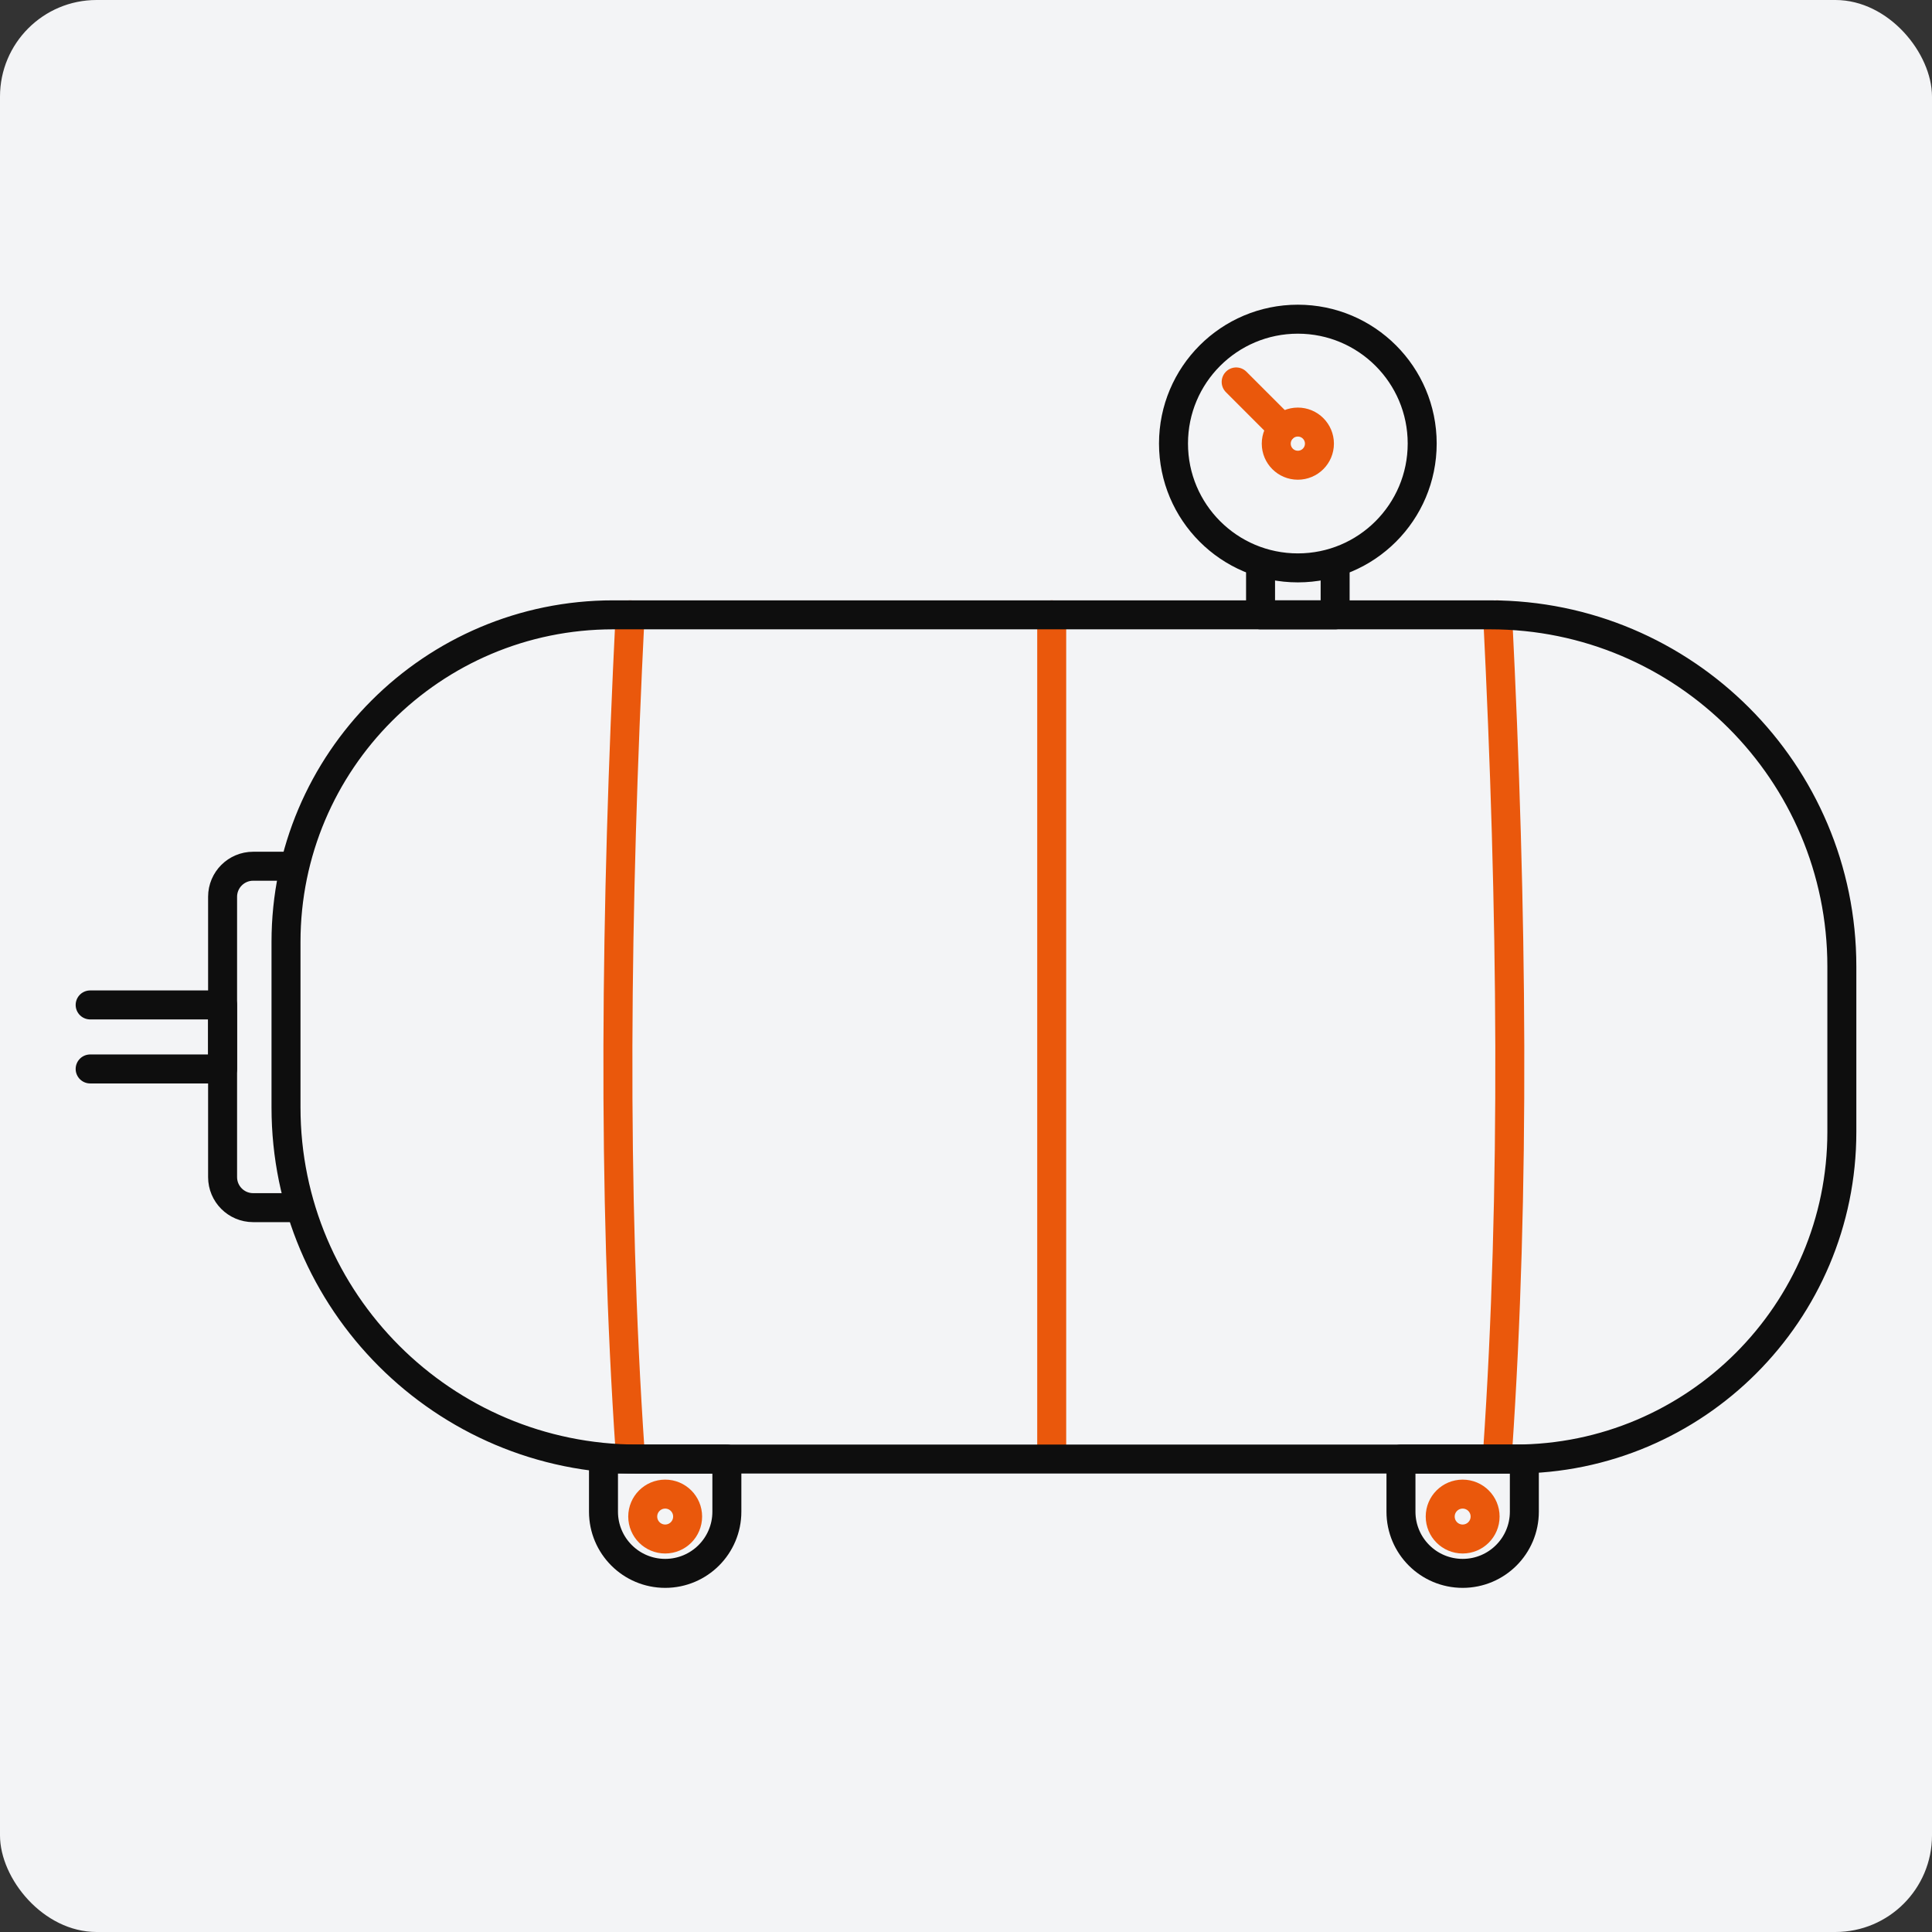
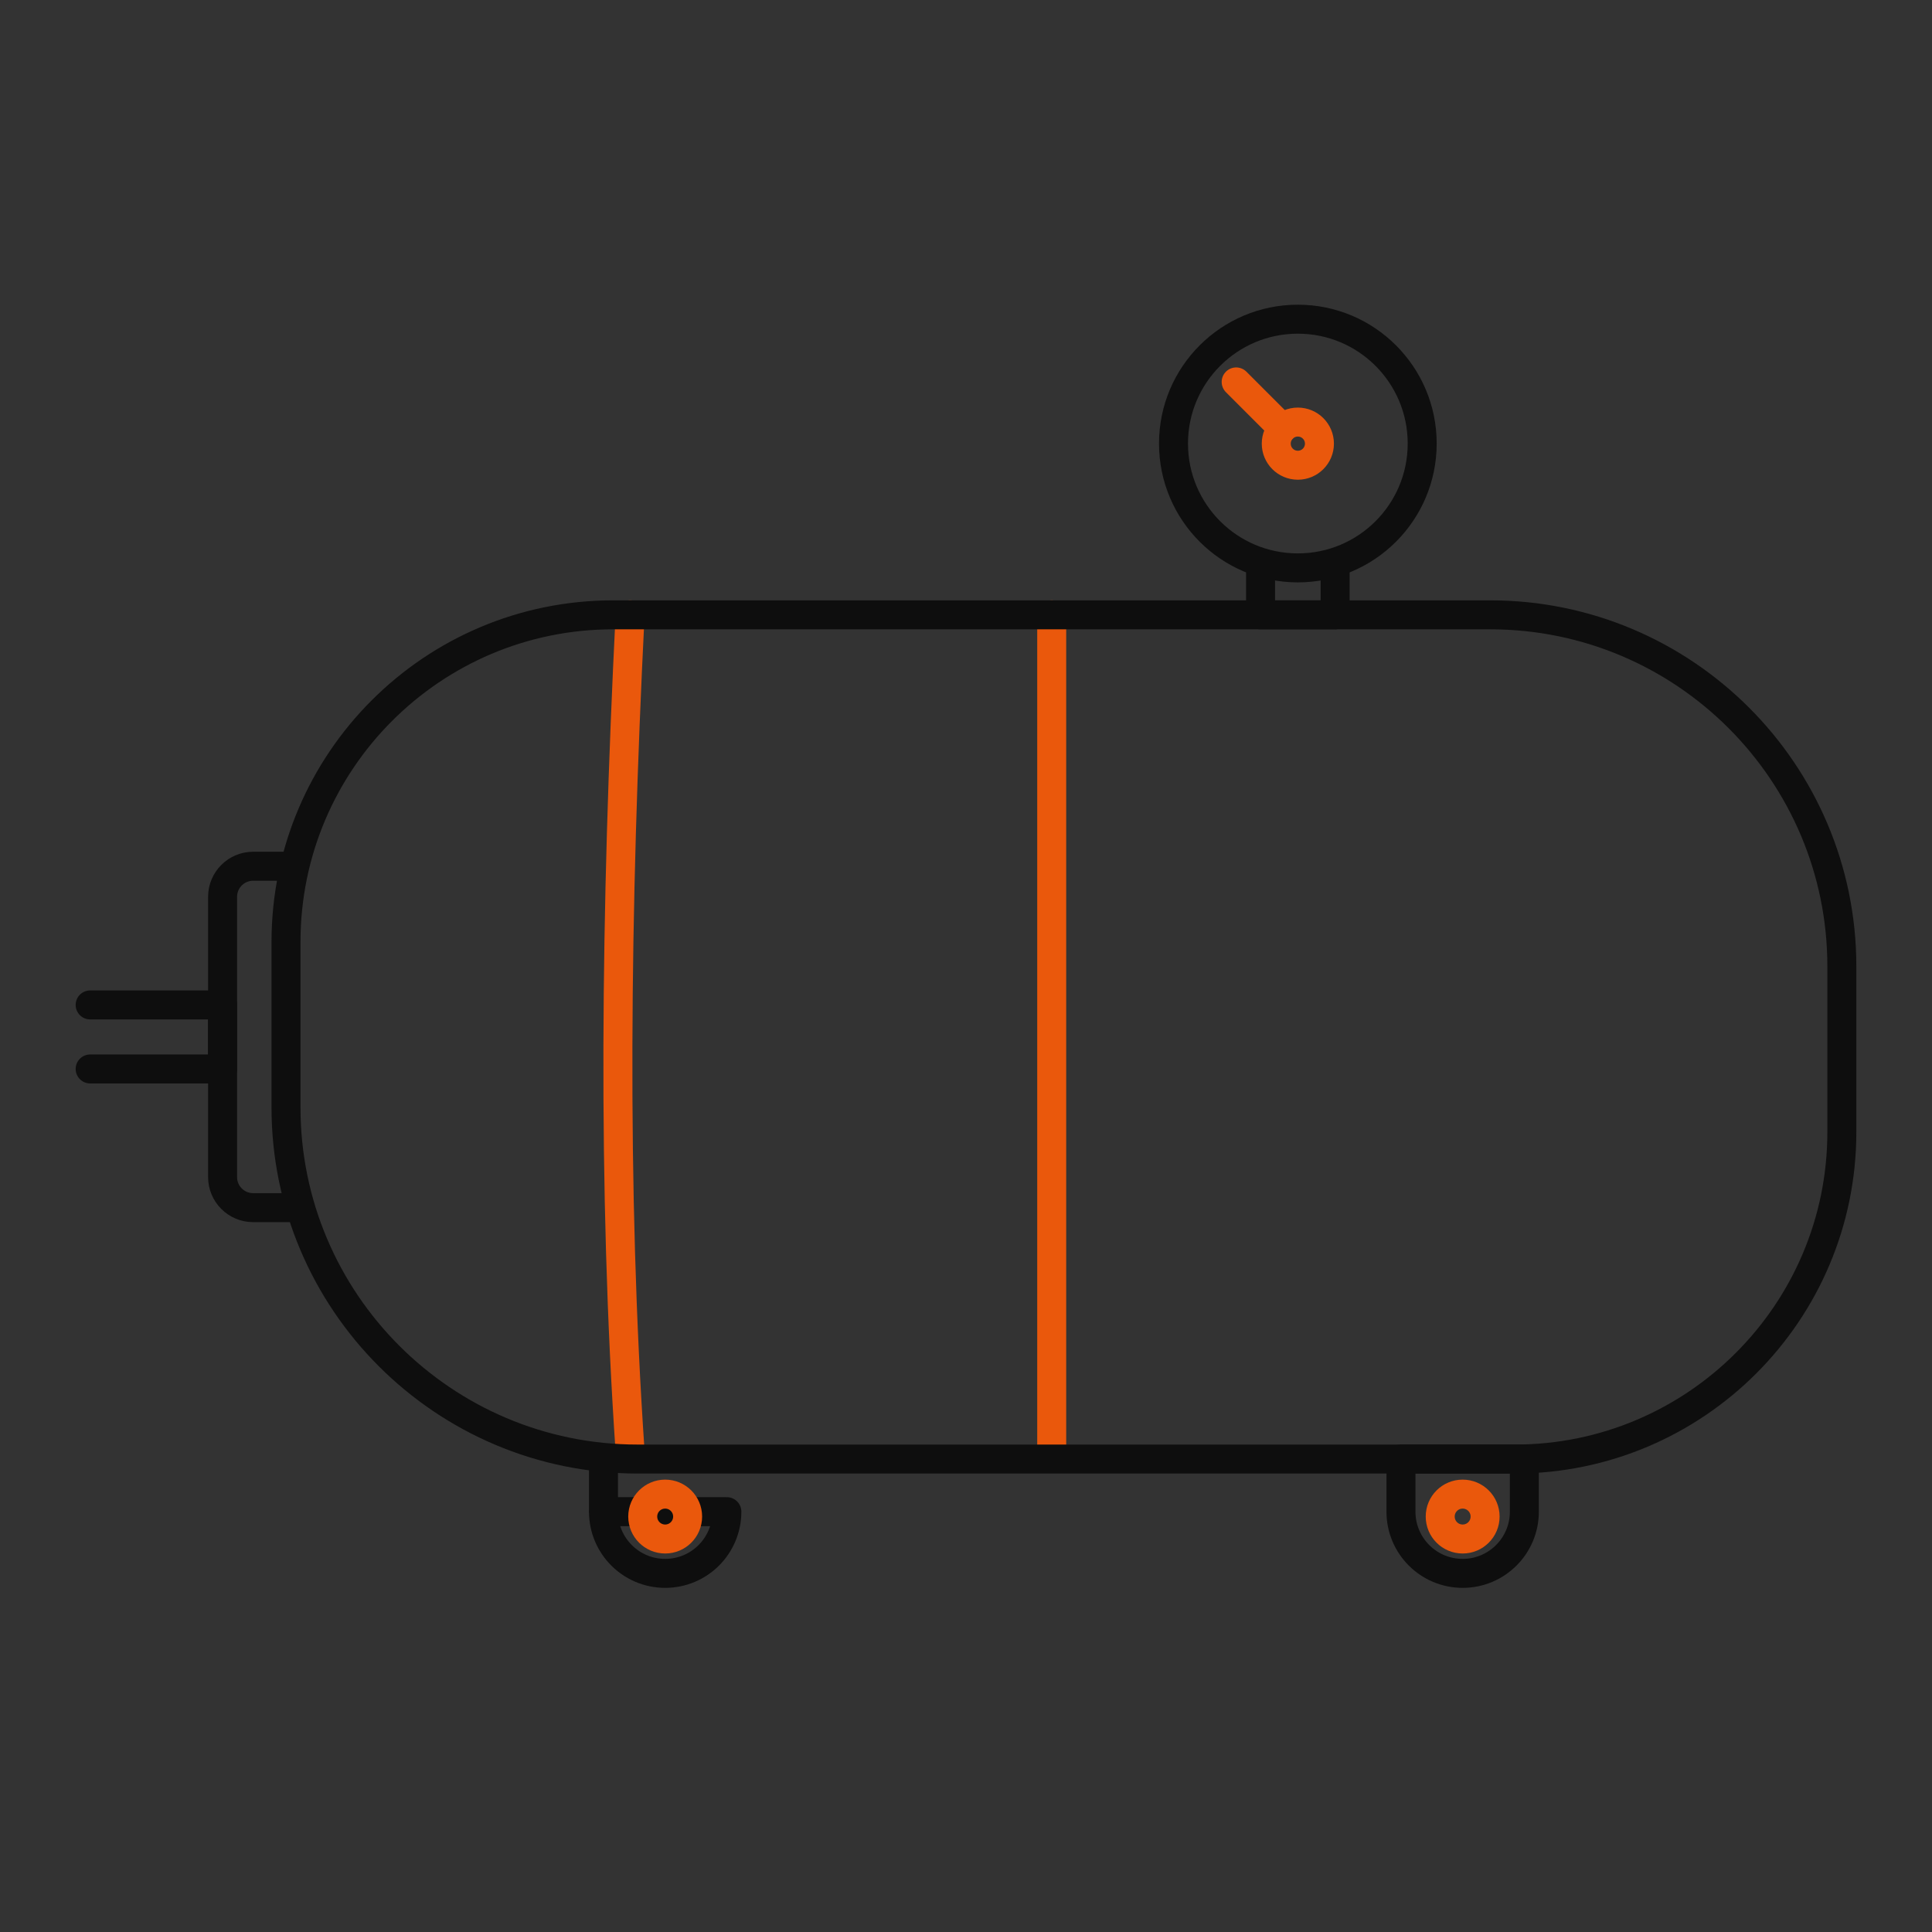
<svg xmlns="http://www.w3.org/2000/svg" fill="none" height="80" viewBox="0 0 80 80" width="80">
  <rect x="0" y="0" width="80" height="80" fill="#333333" stroke="none" />
-   <rect fill="#F3F4F6" height="80" rx="4" width="80" />
-   <path d="M62.013 25.458C62.622 37.65 62.749 49.324 62.013 60.1" stroke="#EA580C" stroke-linecap="round" stroke-linejoin="round" stroke-width="1.2" />
  <path d="M26.091 25.458C25.482 37.65 25.355 49.324 26.091 60.1" stroke="#EA580C" stroke-linecap="round" stroke-linejoin="round" stroke-width="1.2" />
  <path d="M43.549 25.459V60.101" stroke="#EA580C" stroke-linecap="round" stroke-linejoin="round" stroke-width="1.2" />
  <path d="M25.386 25.459H61.708C69.741 25.459 76.267 31.984 76.267 40.017V46.873C76.267 54.347 70.198 60.416 62.724 60.416H26.401C18.368 60.416 11.843 53.89 11.843 45.857V39.002C11.843 31.527 17.911 25.459 25.386 25.459Z" stroke="#0E0E0E" stroke-linecap="round" stroke-linejoin="round" stroke-width="1.2" />
-   <path d="M24.989 60.417V62.595C24.989 64.007 26.132 65.15 27.544 65.15C28.955 65.15 30.098 64.007 30.098 62.595V60.417H24.984H24.989Z" stroke="#0E0E0E" stroke-linecap="round" stroke-linejoin="round" stroke-width="1.2" />
+   <path d="M24.989 60.417V62.595C24.989 64.007 26.132 65.15 27.544 65.15C28.955 65.15 30.098 64.007 30.098 62.595H24.984H24.989Z" stroke="#0E0E0E" stroke-linecap="round" stroke-linejoin="round" stroke-width="1.2" />
  <path d="M27.544 63.727C28.057 63.727 28.473 63.311 28.473 62.797C28.473 62.284 28.057 61.868 27.544 61.868C27.03 61.868 26.614 62.284 26.614 62.797C26.614 63.311 27.03 63.727 27.544 63.727Z" stroke="#EA580C" stroke-linecap="round" stroke-linejoin="round" stroke-width="1.2" />
  <path d="M58.011 60.417V62.595C58.011 64.007 59.154 65.15 60.566 65.15C61.977 65.15 63.12 64.007 63.12 62.595V60.417H58.006H58.011Z" stroke="#0E0E0E" stroke-linecap="round" stroke-linejoin="round" stroke-width="1.2" />
  <path d="M60.565 63.727C61.079 63.727 61.495 63.311 61.495 62.797C61.495 62.284 61.079 61.868 60.565 61.868C60.052 61.868 59.636 62.284 59.636 62.797C59.636 63.311 60.052 63.727 60.565 63.727Z" stroke="#EA580C" stroke-linecap="round" stroke-linejoin="round" stroke-width="1.2" />
  <path d="M12.117 50.006H10.482C9.781 50.006 9.217 49.437 9.217 48.742V37.133C9.217 36.433 9.786 35.869 10.482 35.869H12.117" stroke="#0E0E0E" stroke-linecap="round" stroke-linejoin="round" stroke-width="1.2" />
  <path d="M3.733 41.612H9.217V44.263H3.733" stroke="#0E0E0E" stroke-linecap="round" stroke-linejoin="round" stroke-width="1.2" />
  <path d="M55.285 23.377V25.459H52.197V23.377" stroke="#0E0E0E" stroke-linecap="round" stroke-linejoin="round" stroke-width="1.2" />
  <path d="M53.741 23.515C56.584 23.515 58.89 21.21 58.89 18.366C58.89 15.522 56.584 13.217 53.741 13.217C50.897 13.217 48.592 15.522 48.592 18.366C48.592 21.21 50.897 23.515 53.741 23.515Z" stroke="#0E0E0E" stroke-linecap="round" stroke-linejoin="round" stroke-width="1.2" />
  <path d="M53.106 17.735L51.187 15.815" stroke="#EA580C" stroke-linecap="round" stroke-linejoin="round" stroke-width="1.2" />
  <path d="M53.741 19.264C54.234 19.264 54.635 18.864 54.635 18.37C54.635 17.877 54.234 17.477 53.741 17.477C53.247 17.477 52.847 17.877 52.847 18.37C52.847 18.864 53.247 19.264 53.741 19.264Z" stroke="#EA580C" stroke-linecap="round" stroke-linejoin="round" stroke-width="1.2" />
</svg>